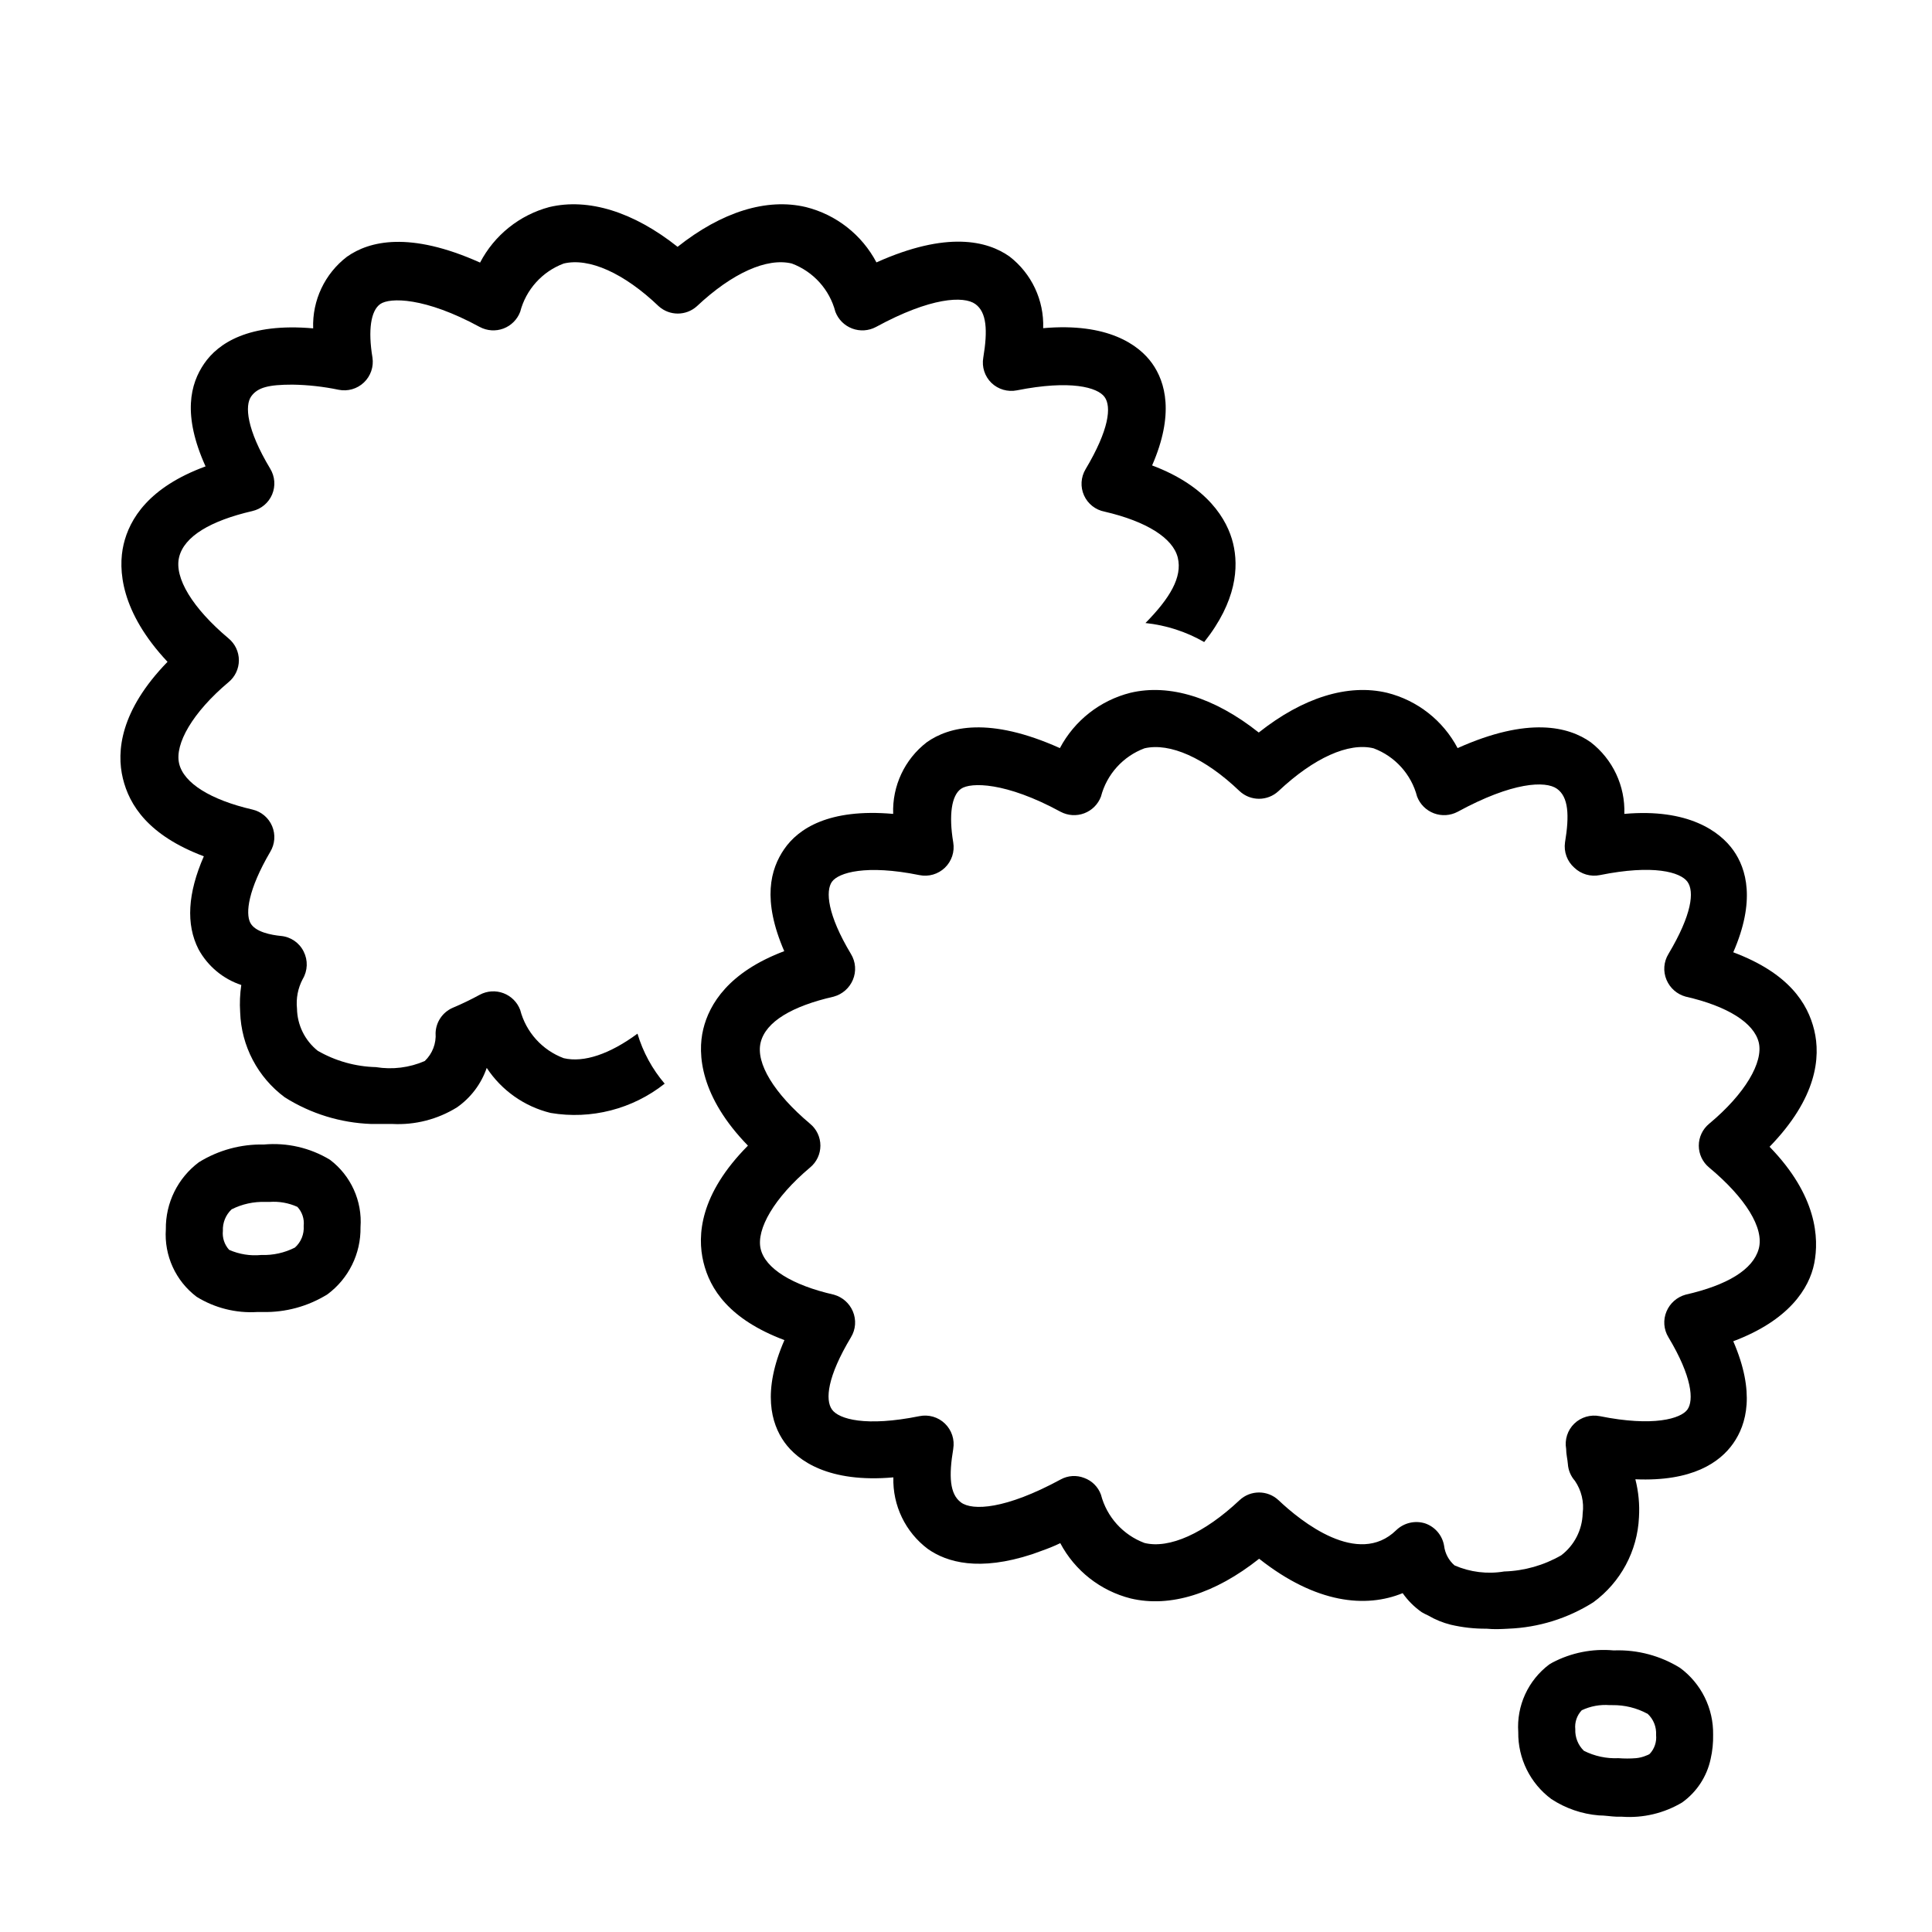
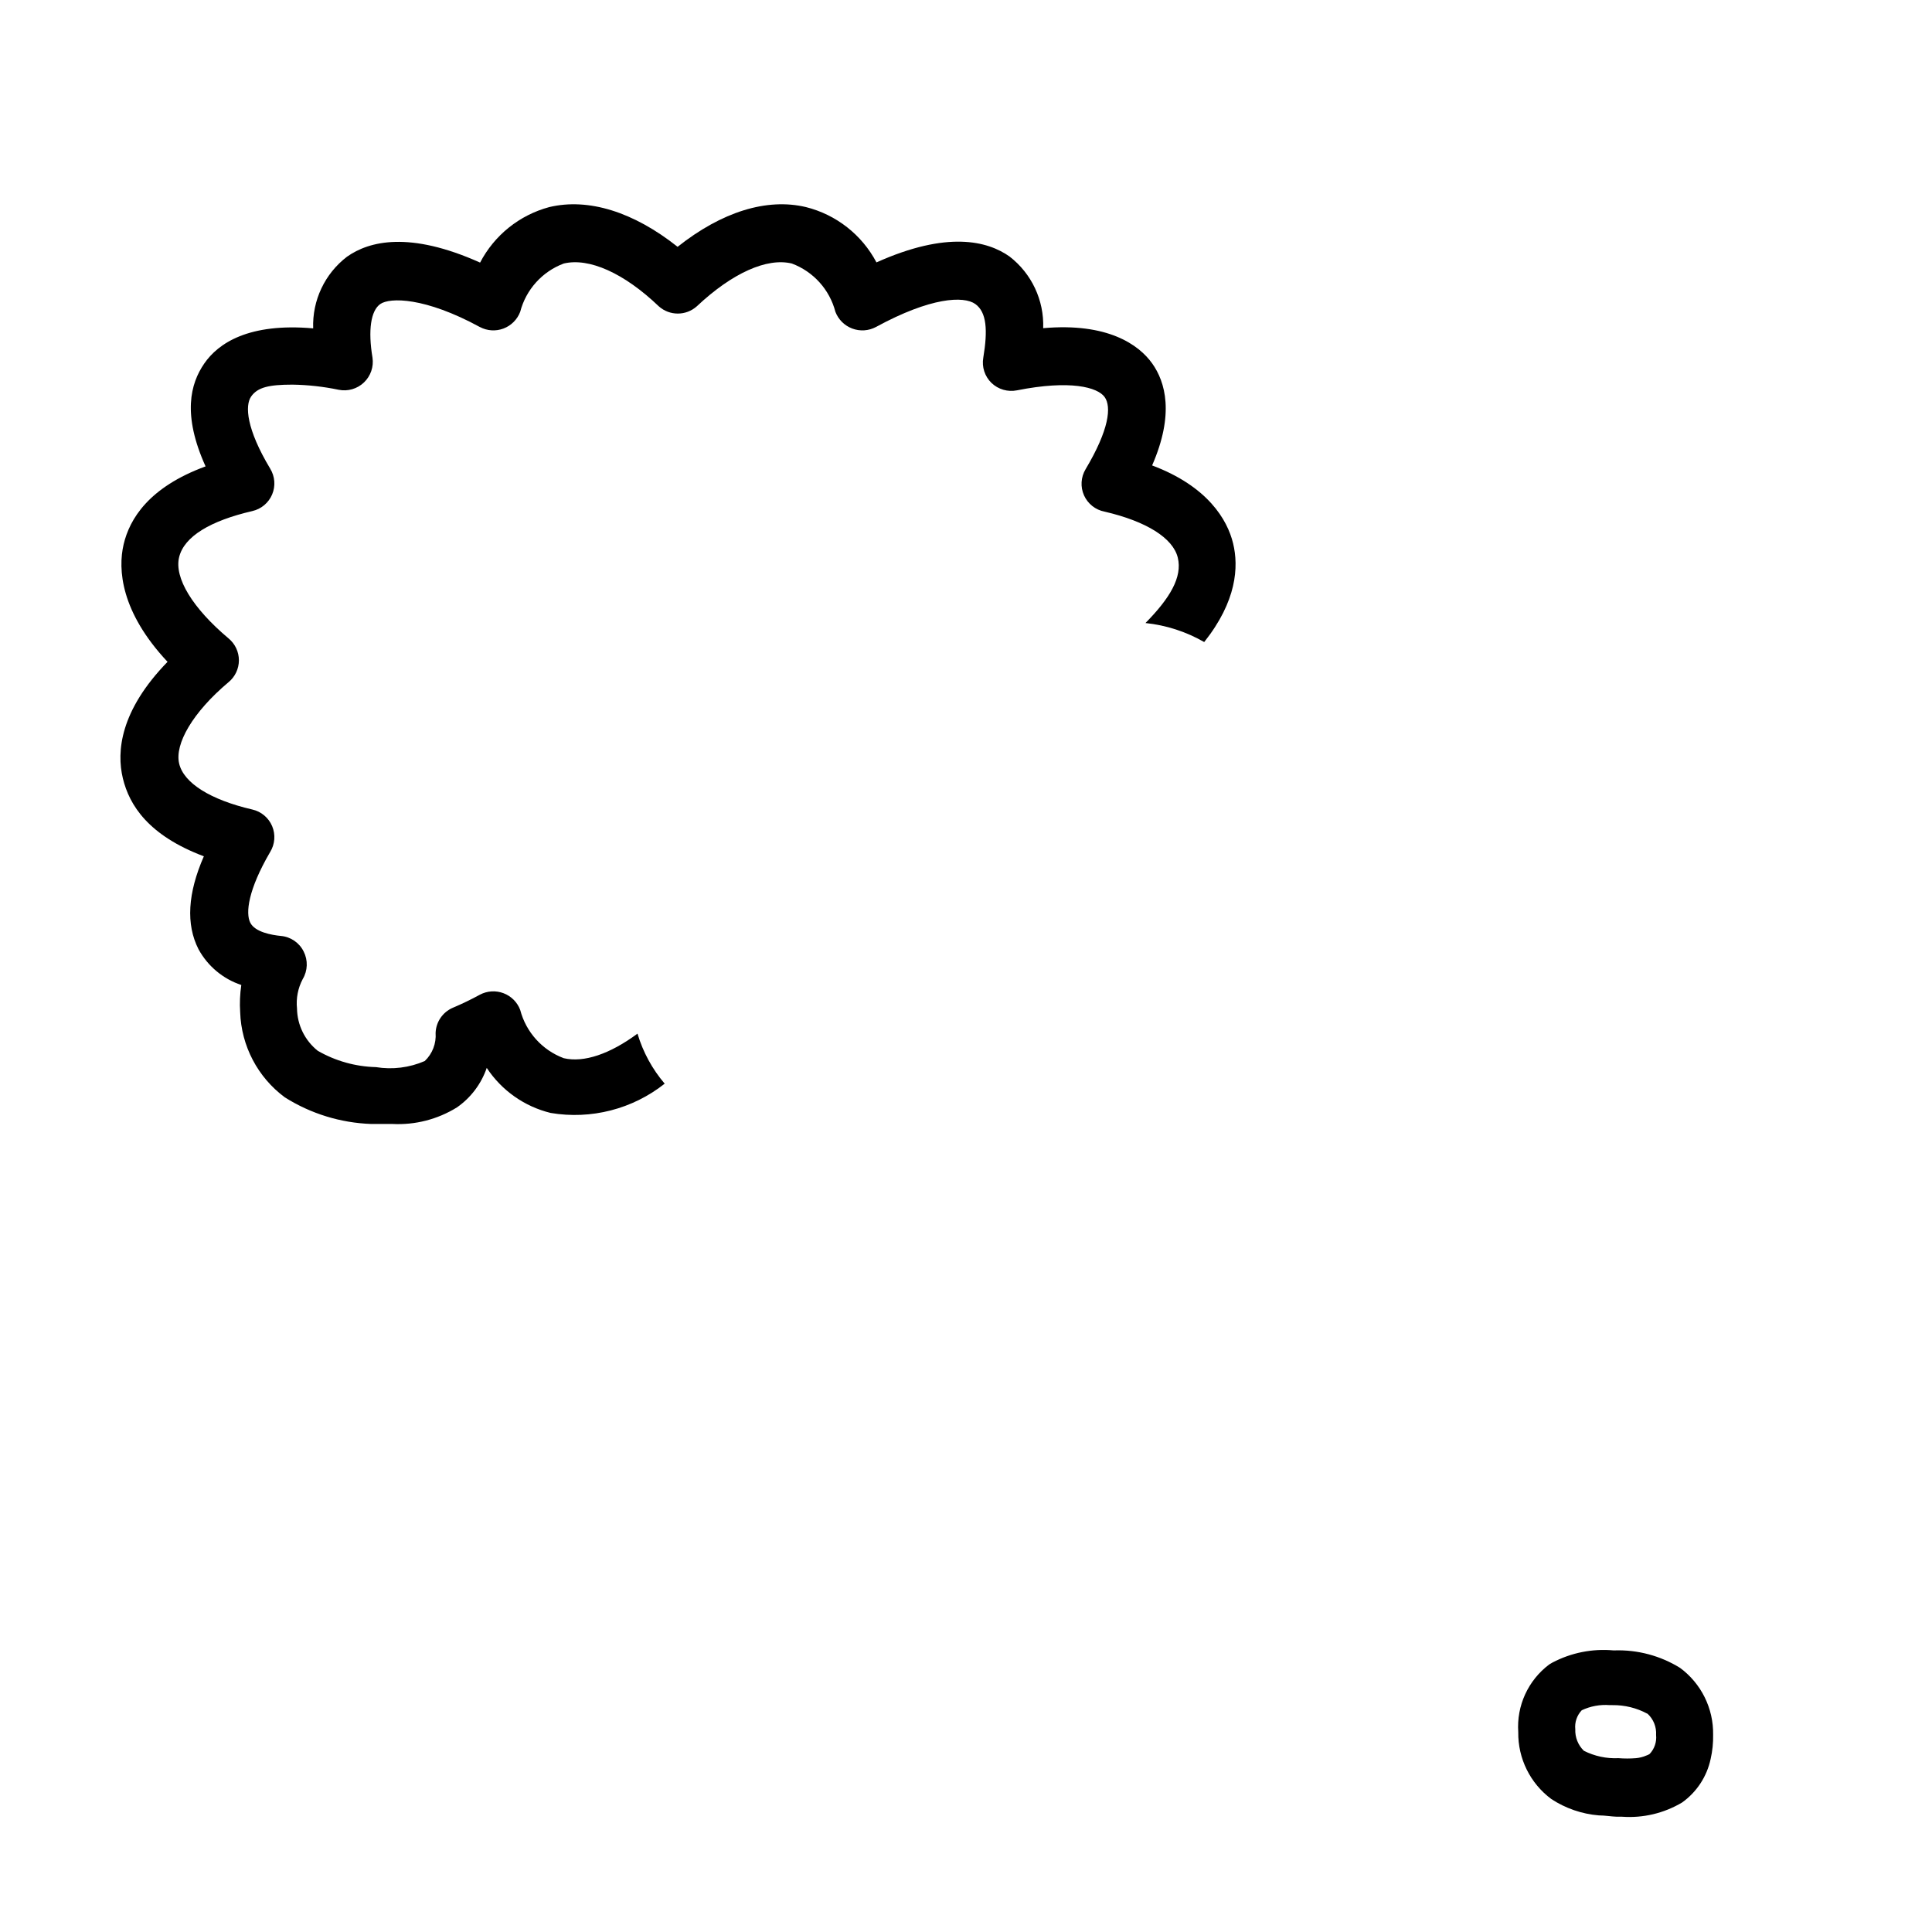
<svg xmlns="http://www.w3.org/2000/svg" fill="#000000" width="800px" height="800px" version="1.1" viewBox="144 144 512 512">
  <g>
-     <path d="m312.94 417.93c-7.305 5.391-14.207 7.758-19.547 6.5h-0.004c-5.699-2.133-10.004-6.906-11.535-12.797-0.773-2.043-2.387-3.656-4.43-4.426-2.043-0.773-4.32-0.629-6.25 0.395-2.344 1.281-4.746 2.441-7.207 3.477-2.664 1.16-4.426 3.746-4.531 6.652 0.207 2.789-0.844 5.527-2.875 7.453-4.07 1.77-8.566 2.328-12.945 1.613-5.422-0.137-10.723-1.625-15.418-4.332-3.406-2.723-5.422-6.824-5.492-11.184-0.281-2.695 0.246-5.414 1.512-7.809 1.336-2.231 1.43-4.992 0.254-7.309-1.156-2.34-3.449-3.906-6.047-4.129-2.469-0.25-6.852-1.008-8.113-3.527-1.258-2.519-0.602-8.664 5.293-18.742 1.258-2.062 1.449-4.606 0.512-6.832s-2.891-3.867-5.25-4.402c-11.082-2.57-18.188-7.004-19.398-12.191s3.578-13.551 13.098-21.562h0.004c1.73-1.426 2.734-3.551 2.734-5.797 0-2.242-1.004-4.367-2.734-5.793-9.523-8.012-14.461-16.07-13.098-21.562 1.359-5.492 8.312-9.621 19.398-12.191h-0.004c2.359-0.539 4.312-2.176 5.25-4.402 0.938-2.227 0.746-4.769-0.512-6.832-6.297-10.48-6.75-16.727-5.039-19.145 1.715-2.418 4.684-3.125 10.934-3.125 4.113 0.062 8.215 0.52 12.242 1.359 2.41 0.488 4.91-0.234 6.695-1.926 1.785-1.695 2.633-4.152 2.273-6.586-1.211-7.254-0.453-12.445 2.066-14.207 2.519-1.762 11.789-1.863 26.398 6.098v-0.004c1.93 1.023 4.207 1.168 6.25 0.398 2.043-0.773 3.656-2.387 4.43-4.43 1.531-5.887 5.836-10.664 11.535-12.797 6.699-1.613 15.973 2.519 25.191 11.336 2.871 2.566 7.207 2.566 10.078 0 9.371-8.816 18.59-12.949 25.191-11.336h-0.004c5.703 2.133 10.008 6.91 11.539 12.797 0.785 2.047 2.406 3.66 4.457 4.43 2.055 0.773 4.336 0.625 6.273-0.398 14.609-7.961 23.328-8.262 26.348-6.098 3.023 2.168 3.324 6.953 2.117 14.207v0.004c-0.434 2.453 0.379 4.965 2.168 6.699 1.793 1.719 4.312 2.449 6.75 1.965 14.207-2.82 21.363-0.805 23.227 1.762 1.863 2.57 1.211 8.664-5.039 19.145-1.262 2.106-1.414 4.695-0.41 6.934 1.004 2.238 3.039 3.844 5.449 4.305 11.082 2.57 18.137 7.004 19.398 12.191 1.258 5.188-2.117 10.781-8.566 17.332v-0.004c5.484 0.574 10.789 2.293 15.566 5.039 8.613-10.832 9.168-19.902 7.656-26.148s-6.699-15.113-21.461-20.656c5.945-13.602 3.527-22.117 0-27.055-3.527-4.938-11.789-10.832-28.867-9.32 0.262-7.398-3.059-14.469-8.918-18.992-5.844-4.133-16.523-6.852-35.266 1.562-3.863-7.32-10.66-12.652-18.691-14.66-10.379-2.469-22.32 1.258-34.008 10.531-11.688-9.27-23.629-13-34.008-10.531-7.902 2.117-14.555 7.453-18.336 14.711-18.742-8.414-29.422-5.691-35.266-1.562h-0.004c-5.891 4.504-9.234 11.582-8.965 18.992-17.129-1.512-25.191 3.981-28.867 9.32-3.68 5.344-5.848 13.555 0.352 27.258-15.117 5.543-20.152 14.004-21.715 20.656-1.562 6.648-0.758 17.934 11.637 31.137-12.594 12.949-13.551 23.781-11.84 30.883 1.715 7.106 6.75 15.113 21.461 20.656-4.281 9.773-4.785 18.035-1.41 24.637 2.445 4.477 6.496 7.863 11.336 9.469-0.355 2.387-0.457 4.801-0.301 7.207 0.293 8.938 4.652 17.25 11.84 22.57 6.867 4.328 14.758 6.762 22.871 7.051h5.644c6.004 0.309 11.961-1.219 17.078-4.383 3.684-2.562 6.453-6.234 7.91-10.477 3.934 5.973 9.98 10.238 16.93 11.938 10.719 1.812 21.703-1.008 30.227-7.758-3.301-3.863-5.754-8.379-7.203-13.25z" />
-     <path d="m231.43 451.34c-5.25-3.172-11.375-4.586-17.484-4.031-6.074-0.137-12.062 1.488-17.23 4.688-5.602 4.18-8.863 10.793-8.766 17.785-0.473 6.957 2.598 13.684 8.16 17.883 4.812 2.973 10.43 4.383 16.074 4.031h1.41c6.059 0.141 12.031-1.488 17.18-4.684 5.621-4.168 8.887-10.789 8.766-17.785 0.504-6.953-2.551-13.684-8.109-17.887zm-9.273 23.277c-2.754 1.402-5.824 2.078-8.918 1.965-2.906 0.289-5.84-0.18-8.512-1.359-1.246-1.367-1.852-3.199-1.664-5.039-0.094-2.144 0.75-4.227 2.316-5.695 2.777-1.402 5.863-2.078 8.969-1.965h1.059c2.539-0.191 5.086 0.258 7.406 1.312 1.262 1.355 1.871 3.195 1.664 5.039 0.16 2.168-0.695 4.293-2.32 5.742z" />
-     <path d="m543.73 575.62c7.992-0.305 15.762-2.723 22.52-7 7.234-5.289 11.684-13.57 12.094-22.523 0.207-3.387-0.117-6.785-0.957-10.074 15.113 0.656 22.418-4.484 25.945-9.523 3.527-5.039 5.894-13.453 0-27.055 14.762-5.543 20.152-14.008 21.461-20.656 1.309-6.648 0.754-17.938-11.84-30.883 12.594-12.949 13.551-23.781 11.84-30.883-1.715-7.106-6.699-15.113-21.461-20.656 5.945-13.602 3.527-22.117 0-27.055-3.527-4.938-11.891-11.133-28.867-9.621 0.262-7.398-3.059-14.469-8.918-18.996-5.844-4.133-16.523-6.852-35.266 1.562-3.863-7.32-10.66-12.652-18.691-14.66-10.379-2.469-22.32 1.258-34.008 10.531-11.688-9.27-23.629-13-34.008-10.531-8.027 2.019-14.816 7.348-18.691 14.66-18.742-8.414-29.422-5.691-35.266-1.562-5.875 4.516-9.195 11.594-8.918 18.996-17.129-1.512-25.191 3.981-28.867 9.32-3.68 5.34-5.894 13.453 0 27.055-14.711 5.543-19.852 14.008-21.461 20.656-1.613 6.648-0.754 17.938 11.84 30.883-12.75 12.848-13.504 23.777-11.793 30.883 1.715 7.106 6.75 15.113 21.461 20.656-5.945 13.602-3.527 22.117 0 27.055 3.527 4.938 11.789 10.832 28.867 9.32h0.004c-0.219 7.445 3.203 14.535 9.168 18.992 5.039 3.527 13.551 5.996 27.66 1.359l2.367-0.855c1.715-0.605 3.375-1.258 5.039-2.066v0.004c3.871 7.312 10.664 12.641 18.691 14.66 10.43 2.469 22.32-1.258 34.008-10.531 15.113 11.941 28.312 13.098 38.039 9.117l-0.004 0.004c1.375 1.957 3.078 3.664 5.039 5.035 0.57 0.332 1.16 0.637 1.762 0.906 1.855 1.09 3.859 1.902 5.945 2.422 3.106 0.727 6.285 1.082 9.473 1.055 2.016 0.203 3.93 0.102 5.793 0zm-17.027-21.965c-0.461-2.758-2.394-5.039-5.039-5.945-2.691-0.84-5.629-0.145-7.656 1.812-10.078 9.824-25.191-2.266-31.188-7.961v0.004c-2.906-2.723-7.422-2.723-10.328 0-9.371 8.816-18.641 12.949-25.191 11.336-5.699-2.133-10.004-6.91-11.535-12.797-0.75-2.062-2.371-3.688-4.434-4.434-2.039-0.805-4.328-0.656-6.246 0.402-14.66 7.961-23.375 8.312-26.398 6.098-3.023-2.215-3.273-7.004-2.066-14.207l-0.004-0.004c0.418-2.457-0.406-4.961-2.199-6.695s-4.324-2.469-6.766-1.969c-14.207 2.871-21.363 0.805-23.176-1.762-1.812-2.57-1.258-8.664 5.039-19.145v-0.004c1.262-2.066 1.449-4.617 0.504-6.852-0.914-2.168-2.769-3.801-5.039-4.434-11.082-2.519-18.188-6.953-19.398-12.141-1.211-5.188 3.578-13.551 13.098-21.562h0.004c1.73-1.426 2.731-3.551 2.731-5.793s-1-4.367-2.731-5.793c-9.523-8.012-14.461-16.07-13.098-21.562 1.359-5.492 8.312-9.621 19.398-12.141l-0.004-0.004c2.269-0.629 4.125-2.262 5.039-4.434 0.945-2.231 0.758-4.781-0.504-6.852-6.297-10.48-6.75-16.727-5.039-19.145 1.715-2.418 9.02-4.637 23.176-1.762 2.441 0.5 4.973-0.238 6.766-1.969 1.793-1.734 2.617-4.238 2.199-6.699-1.211-7.254-0.453-12.445 2.066-14.207s11.789-1.863 26.398 6.098h0.004c1.93 1.023 4.207 1.168 6.25 0.395 2.043-0.77 3.656-2.383 4.43-4.426 1.531-5.891 5.836-10.664 11.535-12.797 6.699-1.562 15.973 2.519 25.191 11.336 2.906 2.719 7.422 2.719 10.328 0 9.371-8.816 18.59-12.949 25.191-11.336 5.699 2.133 10.004 6.906 11.535 12.797 0.785 2.047 2.41 3.66 4.461 4.43 2.051 0.77 4.336 0.625 6.273-0.398 14.609-7.961 23.328-8.262 26.348-6.098 3.023 2.168 3.324 6.953 2.117 14.207-0.359 2.508 0.566 5.027 2.469 6.703 1.793 1.715 4.312 2.449 6.75 1.965 14.207-2.871 21.363-0.805 23.227 1.762 1.863 2.57 1.211 8.664-5.039 19.145-1.266 2.07-1.453 4.621-0.504 6.852 0.914 2.172 2.769 3.805 5.039 4.434 11.082 2.519 18.137 6.953 19.398 12.141 1.258 5.191-3.531 13.555-13.152 21.566-1.73 1.426-2.734 3.551-2.734 5.793s1.004 4.367 2.734 5.793c9.621 8.012 14.66 16.07 13.148 21.562-1.512 5.492-8.312 9.621-19.398 12.141h0.004c-2.269 0.633-4.125 2.266-5.039 4.434-0.949 2.234-0.762 4.785 0.504 6.852 6.297 10.48 6.75 16.727 5.039 19.145-1.715 2.418-9.02 4.637-23.227 1.762v0.004c-2.438-0.488-4.957 0.246-6.75 1.965-1.793 1.734-2.602 4.246-2.168 6.699 0 1.41 0.352 2.719 0.453 3.981 0.105 1.66 0.762 3.238 1.863 4.484 1.727 2.519 2.465 5.586 2.066 8.617-0.109 4.383-2.203 8.477-5.691 11.133-4.609 2.652-9.801 4.125-15.113 4.281-4.449 0.75-9.016 0.188-13.152-1.609-1.535-1.328-2.523-3.176-2.769-5.191z" />
+     <path d="m312.94 417.93c-7.305 5.391-14.207 7.758-19.547 6.5c-5.699-2.133-10.004-6.906-11.535-12.797-0.773-2.043-2.387-3.656-4.43-4.426-2.043-0.773-4.32-0.629-6.25 0.395-2.344 1.281-4.746 2.441-7.207 3.477-2.664 1.16-4.426 3.746-4.531 6.652 0.207 2.789-0.844 5.527-2.875 7.453-4.07 1.77-8.566 2.328-12.945 1.613-5.422-0.137-10.723-1.625-15.418-4.332-3.406-2.723-5.422-6.824-5.492-11.184-0.281-2.695 0.246-5.414 1.512-7.809 1.336-2.231 1.43-4.992 0.254-7.309-1.156-2.34-3.449-3.906-6.047-4.129-2.469-0.25-6.852-1.008-8.113-3.527-1.258-2.519-0.602-8.664 5.293-18.742 1.258-2.062 1.449-4.606 0.512-6.832s-2.891-3.867-5.25-4.402c-11.082-2.57-18.188-7.004-19.398-12.191s3.578-13.551 13.098-21.562h0.004c1.73-1.426 2.734-3.551 2.734-5.797 0-2.242-1.004-4.367-2.734-5.793-9.523-8.012-14.461-16.07-13.098-21.562 1.359-5.492 8.312-9.621 19.398-12.191h-0.004c2.359-0.539 4.312-2.176 5.25-4.402 0.938-2.227 0.746-4.769-0.512-6.832-6.297-10.48-6.75-16.727-5.039-19.145 1.715-2.418 4.684-3.125 10.934-3.125 4.113 0.062 8.215 0.52 12.242 1.359 2.41 0.488 4.91-0.234 6.695-1.926 1.785-1.695 2.633-4.152 2.273-6.586-1.211-7.254-0.453-12.445 2.066-14.207 2.519-1.762 11.789-1.863 26.398 6.098v-0.004c1.93 1.023 4.207 1.168 6.25 0.398 2.043-0.773 3.656-2.387 4.43-4.43 1.531-5.887 5.836-10.664 11.535-12.797 6.699-1.613 15.973 2.519 25.191 11.336 2.871 2.566 7.207 2.566 10.078 0 9.371-8.816 18.59-12.949 25.191-11.336h-0.004c5.703 2.133 10.008 6.91 11.539 12.797 0.785 2.047 2.406 3.66 4.457 4.43 2.055 0.773 4.336 0.625 6.273-0.398 14.609-7.961 23.328-8.262 26.348-6.098 3.023 2.168 3.324 6.953 2.117 14.207v0.004c-0.434 2.453 0.379 4.965 2.168 6.699 1.793 1.719 4.312 2.449 6.75 1.965 14.207-2.82 21.363-0.805 23.227 1.762 1.863 2.57 1.211 8.664-5.039 19.145-1.262 2.106-1.414 4.695-0.41 6.934 1.004 2.238 3.039 3.844 5.449 4.305 11.082 2.57 18.137 7.004 19.398 12.191 1.258 5.188-2.117 10.781-8.566 17.332v-0.004c5.484 0.574 10.789 2.293 15.566 5.039 8.613-10.832 9.168-19.902 7.656-26.148s-6.699-15.113-21.461-20.656c5.945-13.602 3.527-22.117 0-27.055-3.527-4.938-11.789-10.832-28.867-9.32 0.262-7.398-3.059-14.469-8.918-18.992-5.844-4.133-16.523-6.852-35.266 1.562-3.863-7.32-10.66-12.652-18.691-14.66-10.379-2.469-22.32 1.258-34.008 10.531-11.688-9.27-23.629-13-34.008-10.531-7.902 2.117-14.555 7.453-18.336 14.711-18.742-8.414-29.422-5.691-35.266-1.562h-0.004c-5.891 4.504-9.234 11.582-8.965 18.992-17.129-1.512-25.191 3.981-28.867 9.32-3.68 5.344-5.848 13.555 0.352 27.258-15.117 5.543-20.152 14.004-21.715 20.656-1.562 6.648-0.758 17.934 11.637 31.137-12.594 12.949-13.551 23.781-11.84 30.883 1.715 7.106 6.75 15.113 21.461 20.656-4.281 9.773-4.785 18.035-1.41 24.637 2.445 4.477 6.496 7.863 11.336 9.469-0.355 2.387-0.457 4.801-0.301 7.207 0.293 8.938 4.652 17.25 11.84 22.57 6.867 4.328 14.758 6.762 22.871 7.051h5.644c6.004 0.309 11.961-1.219 17.078-4.383 3.684-2.562 6.453-6.234 7.91-10.477 3.934 5.973 9.98 10.238 16.93 11.938 10.719 1.812 21.703-1.008 30.227-7.758-3.301-3.863-5.754-8.379-7.203-13.25z" />
    <path d="m555.42 584.59-0.855 0.504c-5.598 4.203-8.691 10.953-8.211 17.938-0.098 6.977 3.164 13.574 8.766 17.734 3.769 2.473 8.102 3.965 12.594 4.332 1.613 0 3.223 0.301 4.785 0.352h1.363c5.57 0.402 11.125-0.918 15.922-3.777 3.871-2.766 6.566-6.883 7.555-11.539 0.48-2.098 0.699-4.246 0.656-6.398 0.121-6.981-3.144-13.59-8.766-17.734-5.195-3.215-11.227-4.824-17.332-4.633h-0.352c-5.574-0.5-11.172 0.621-16.125 3.223zm25.191 13.551v0.004c1.57 1.441 2.402 3.516 2.269 5.641 0.191 1.848-0.434 3.691-1.715 5.039-0.266 0.172-0.555 0.309-0.855 0.402-0.879 0.383-1.816 0.621-2.773 0.707-1.539 0.121-3.09 0.121-4.633 0-3.176 0.148-6.336-0.531-9.168-1.965-1.531-1.492-2.356-3.562-2.269-5.695-0.195-1.848 0.434-3.691 1.715-5.039 2.309-1.09 4.859-1.559 7.406-1.359h0.703c3.234-0.043 6.426 0.734 9.27 2.269z" />
  </g>
</svg>